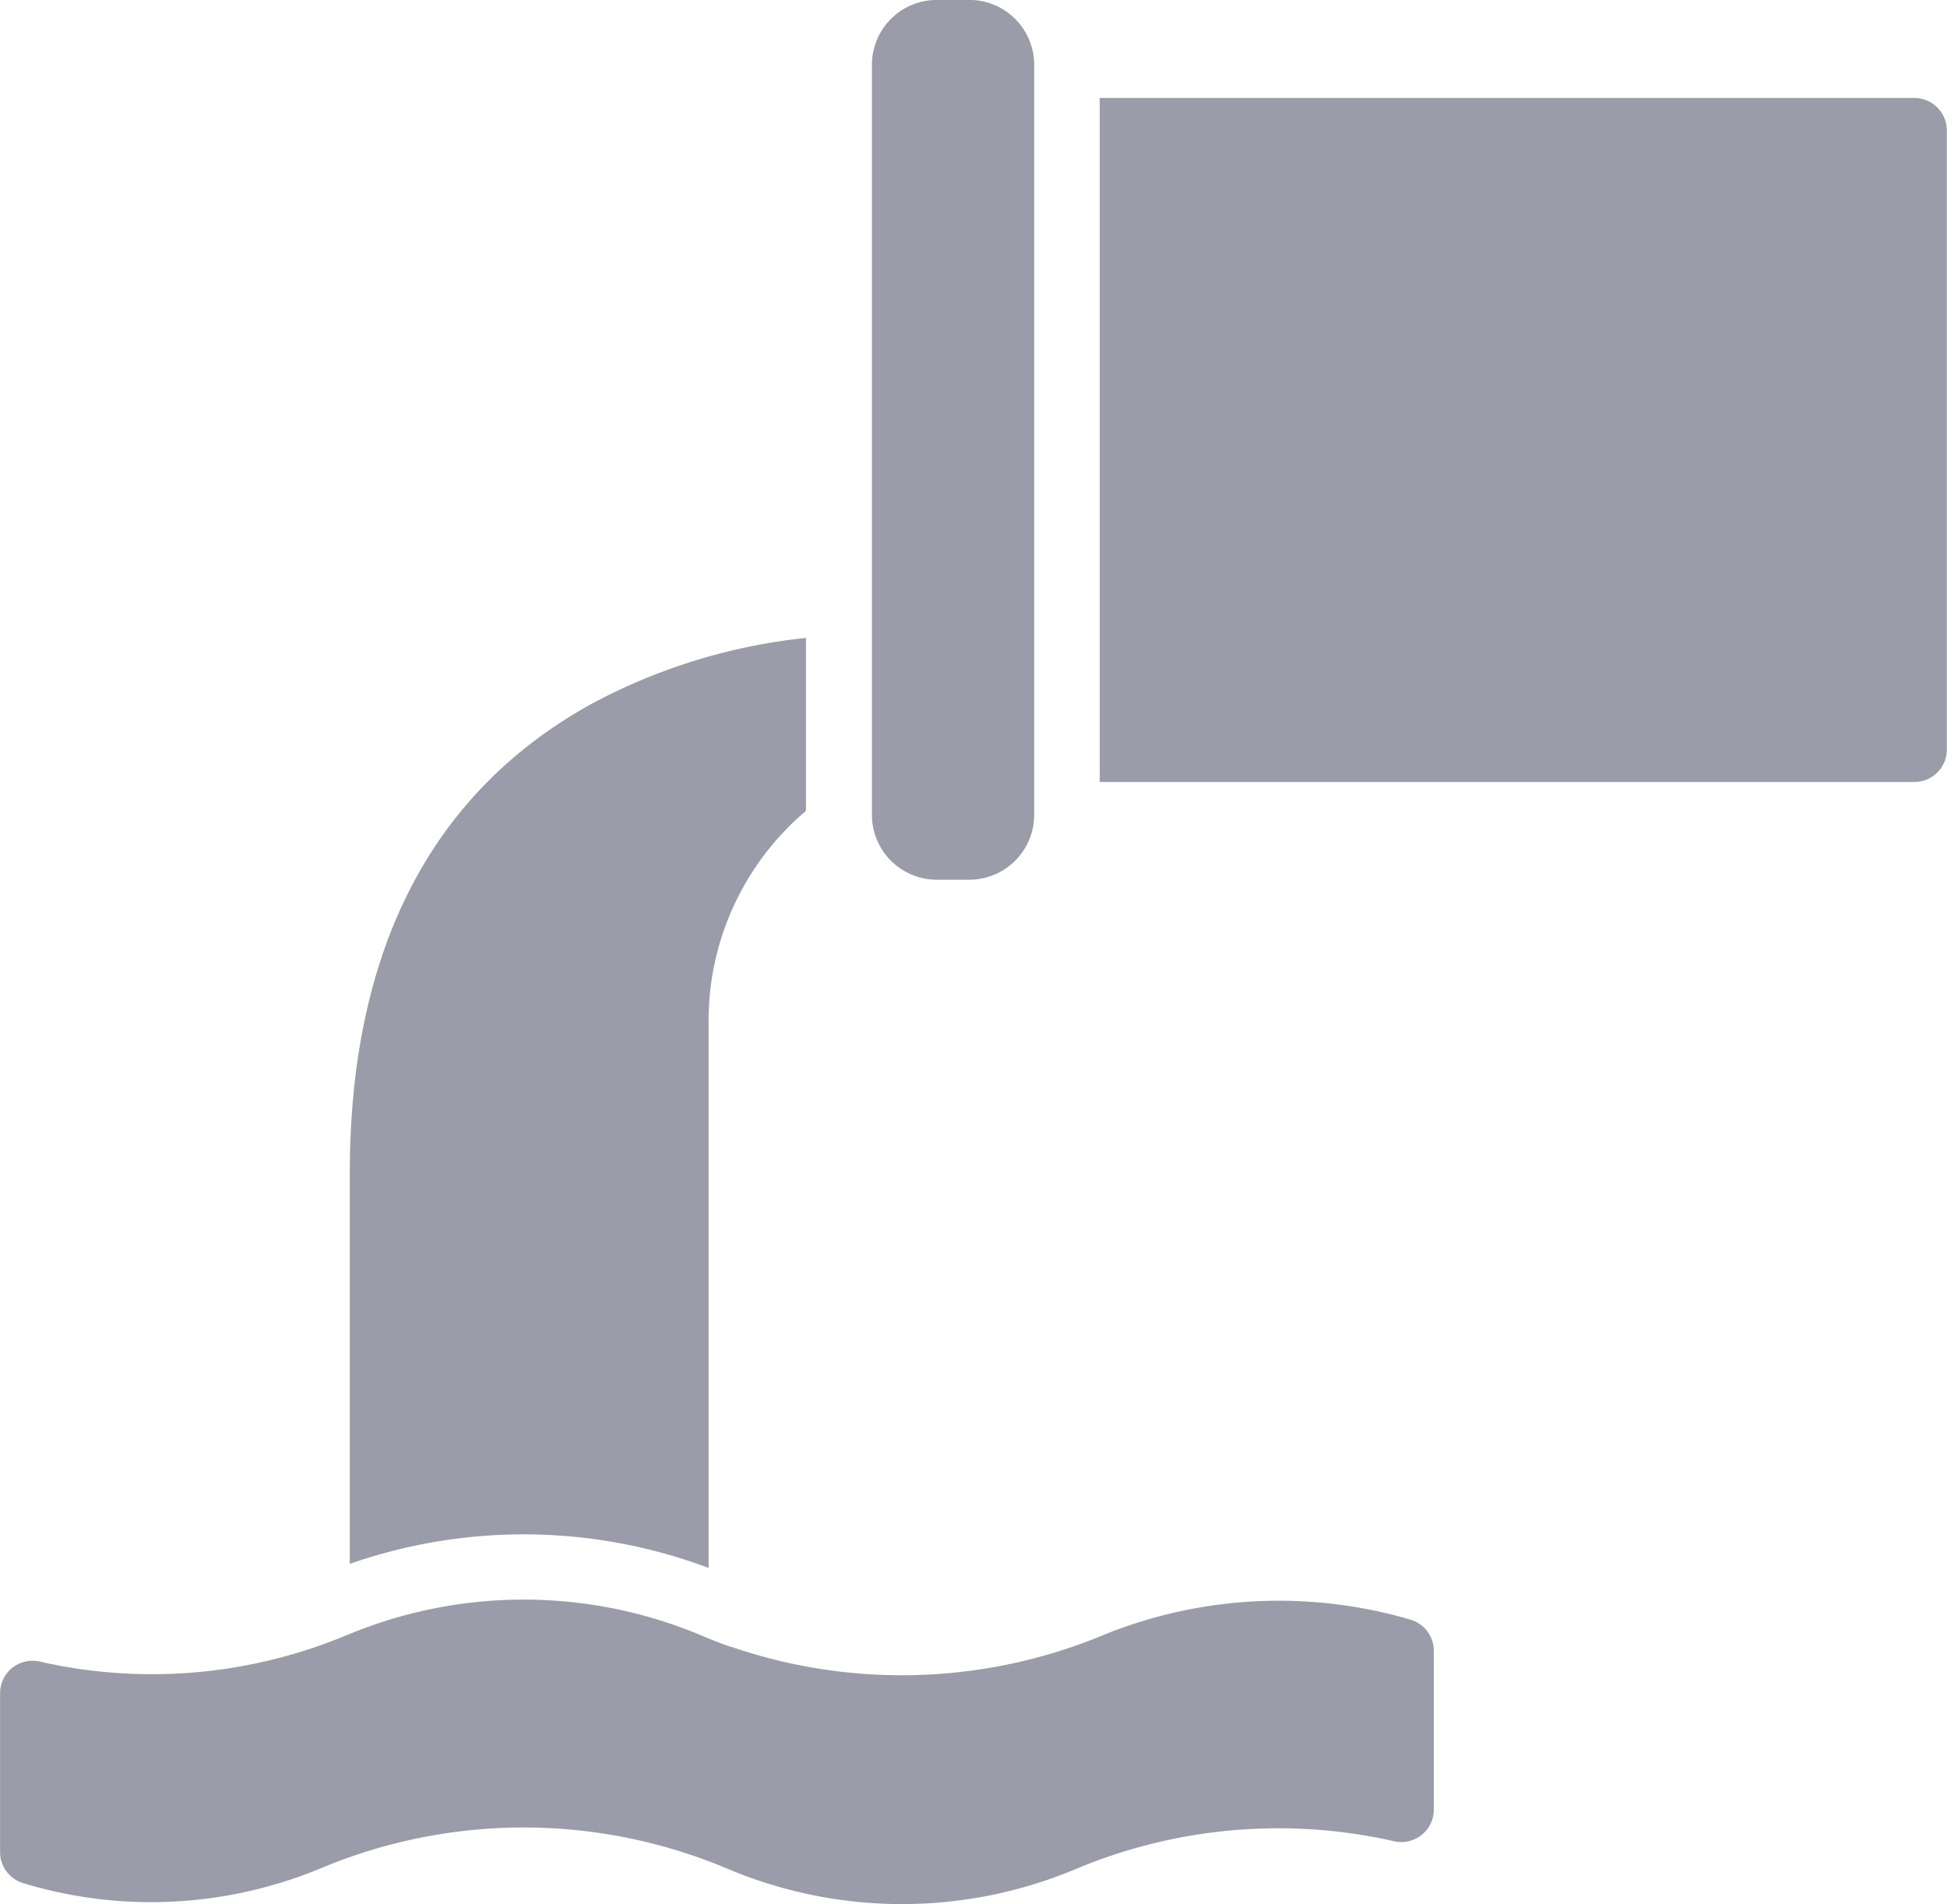
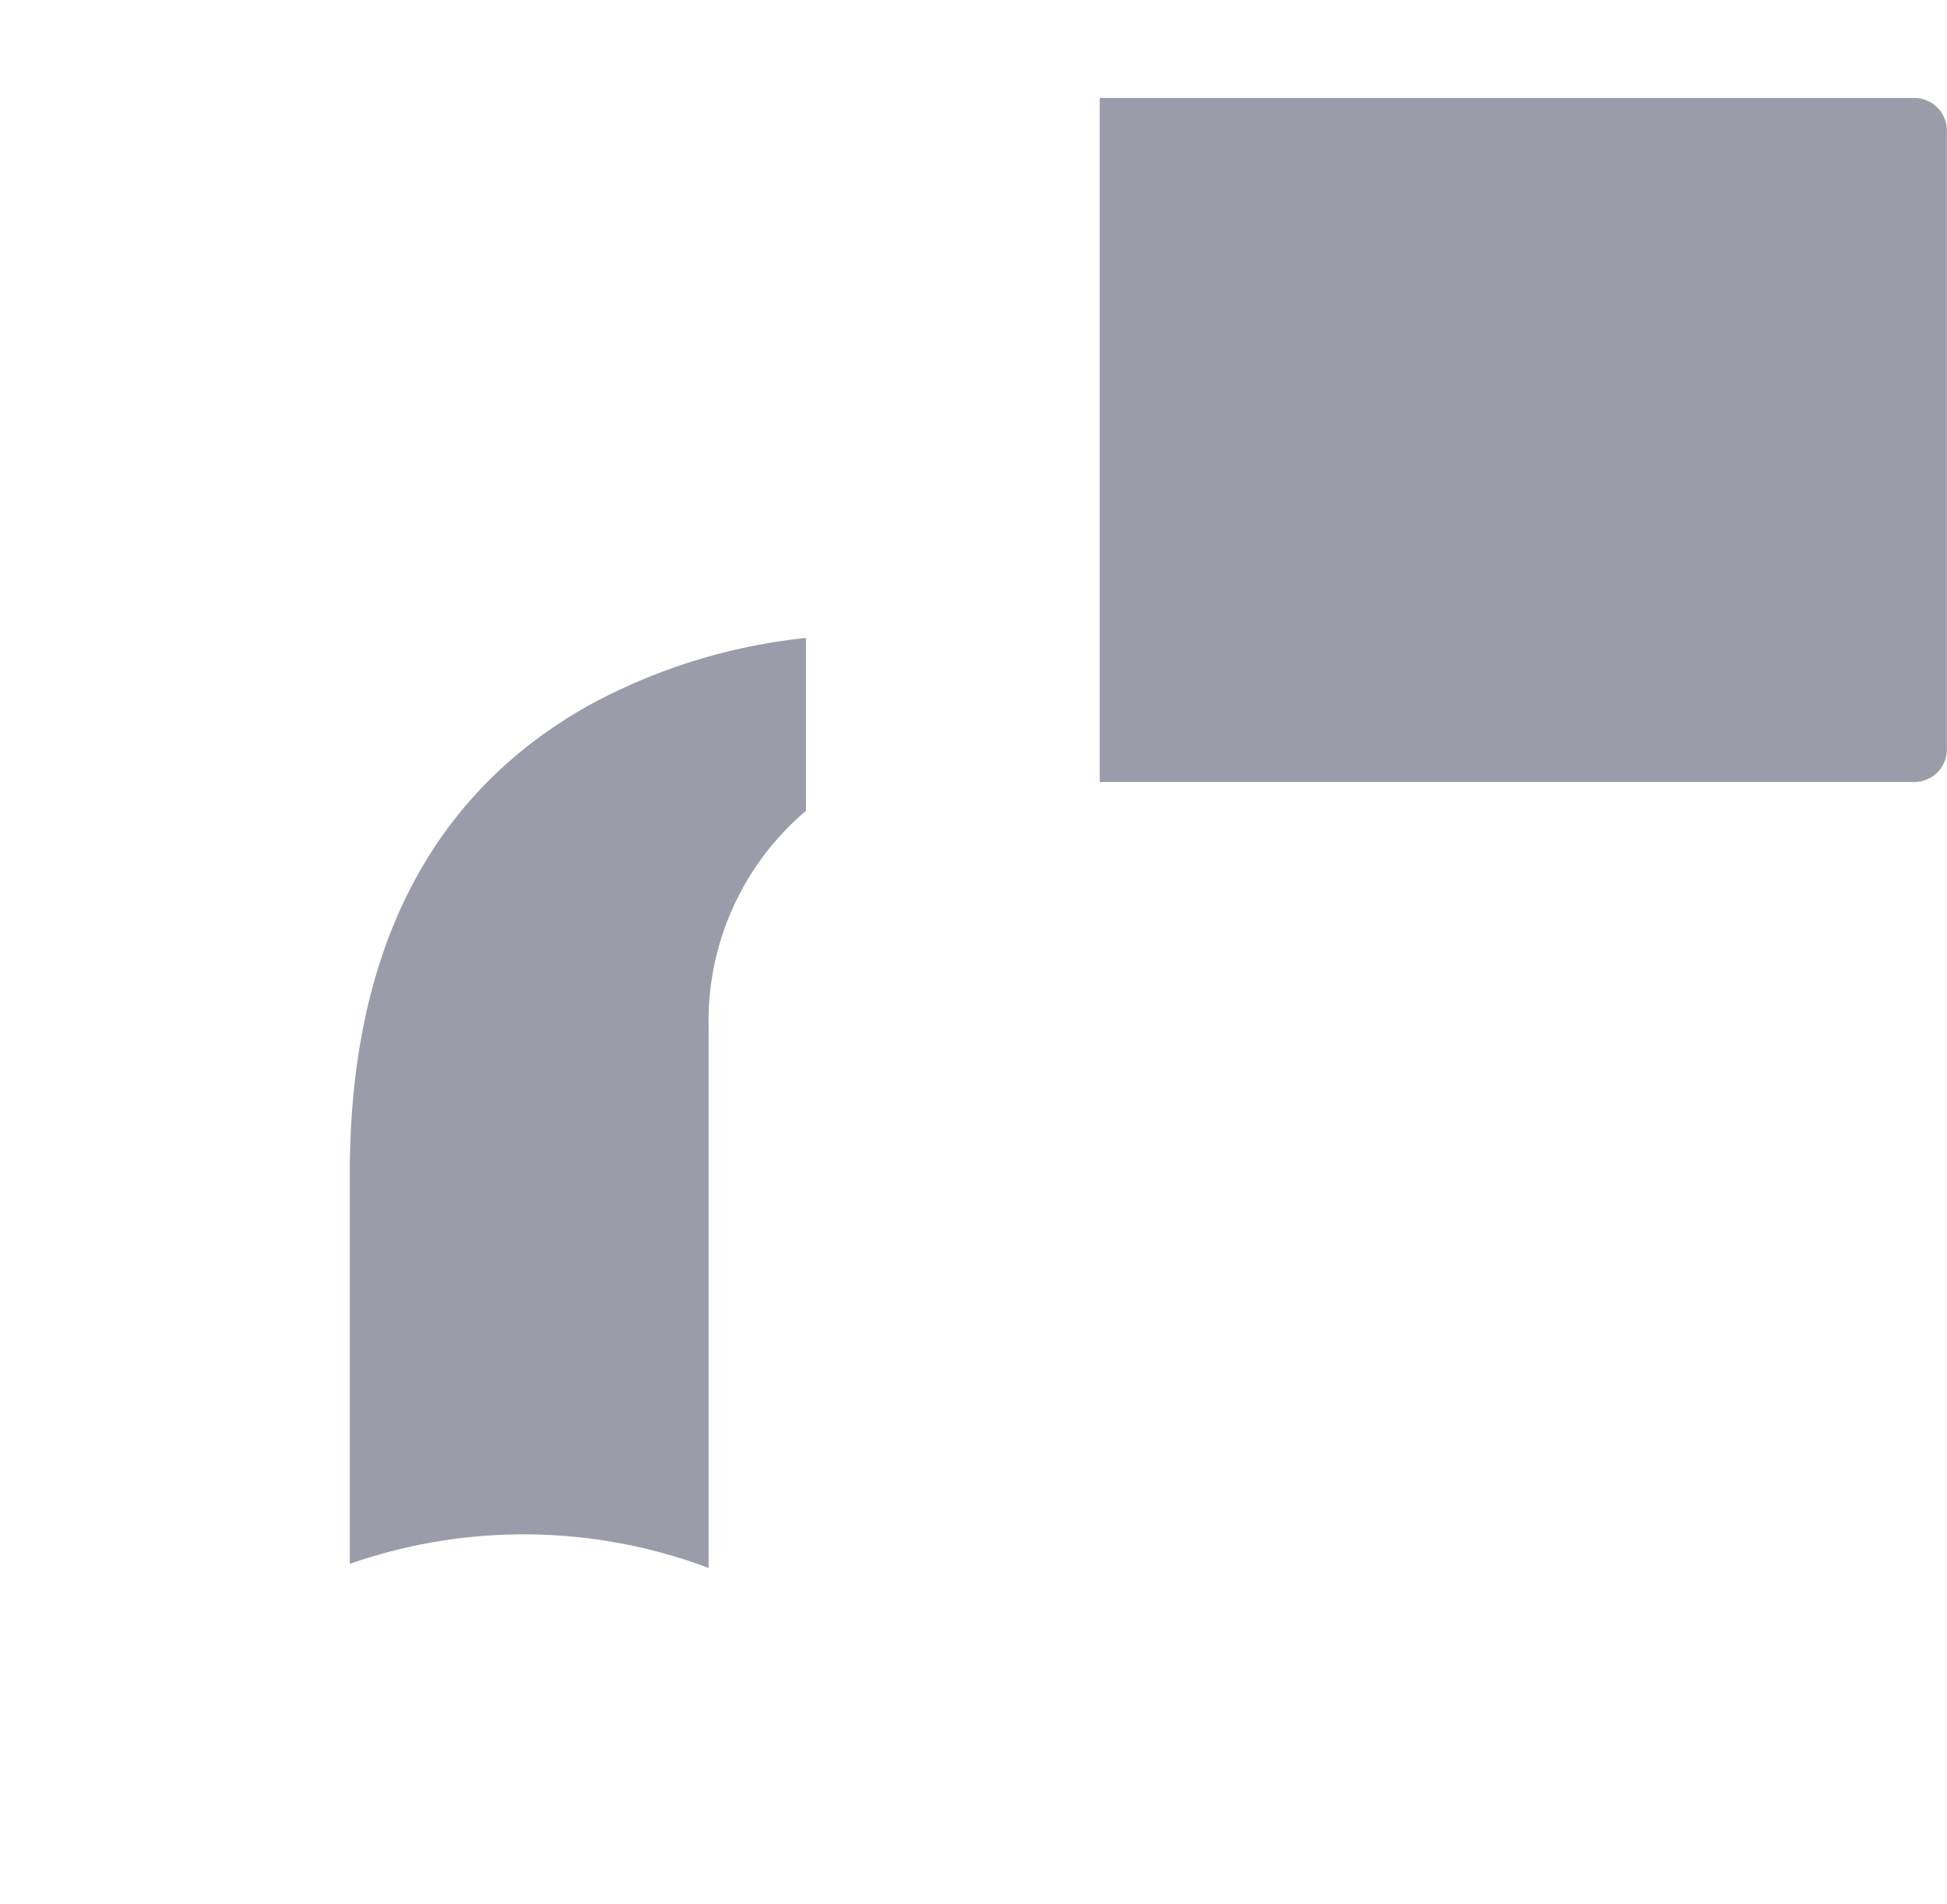
<svg xmlns="http://www.w3.org/2000/svg" id="Group_360" data-name="Group 360" width="24" height="23.473" viewBox="0 0 24 23.473">
-   <path id="Path_746" data-name="Path 746" d="M1866.913,758.946h.4a.8.8,0,0,0,.8-.8V748.9a.8.8,0,0,0-.8-.8h-.4a.8.8,0,0,0-.8.8v9.238A.8.8,0,0,0,1866.913,758.946Z" transform="translate(-1855.365 -748.101)" fill="#9b9caa" />
  <path id="Path_747" data-name="Path 747" d="M1185,1597.965v-6.677a3.39,3.39,0,0,1,1.2-2.656V1586.5a7.155,7.155,0,0,0-2.645.814c-1.976,1.092-2.978,3.039-2.978,5.786v4.815A6.491,6.491,0,0,1,1185,1597.965Z" transform="translate(-1176.265 -1578.636)" fill="#9b9caa" />
  <path id="Path_748" data-name="Path 748" d="M2166.02,885.072h10.042a.4.4,0,0,0,.4-.4v-7.632a.4.4,0,0,0-.4-.4H2166.02Z" transform="translate(-2152.464 -875.432)" fill="#9b9caa" />
-   <path id="Path_749" data-name="Path 749" d="M723.906,2854.5l.13-.053a6.465,6.465,0,0,1,4.841,0l.13.054a5.528,5.528,0,0,0,4.227,0l.131-.054a6.458,6.458,0,0,1,3.825-.3.4.4,0,0,0,.486-.393V2851.8a.4.4,0,0,0-.29-.386,5.755,5.755,0,0,0-3.714.162l-.131.054a6.48,6.48,0,0,1-4.518.122l-.006,0q-.16-.055-.316-.12l-.13-.054a5.645,5.645,0,0,0-4.227,0l-.13.053a6.224,6.224,0,0,1-3.724.3.4.4,0,0,0-.487.392v1.956a.4.4,0,0,0,.291.386A5.44,5.44,0,0,0,723.906,2854.5Z" transform="translate(-720.002 -2831.448)" fill="#9b9caa" />
</svg>